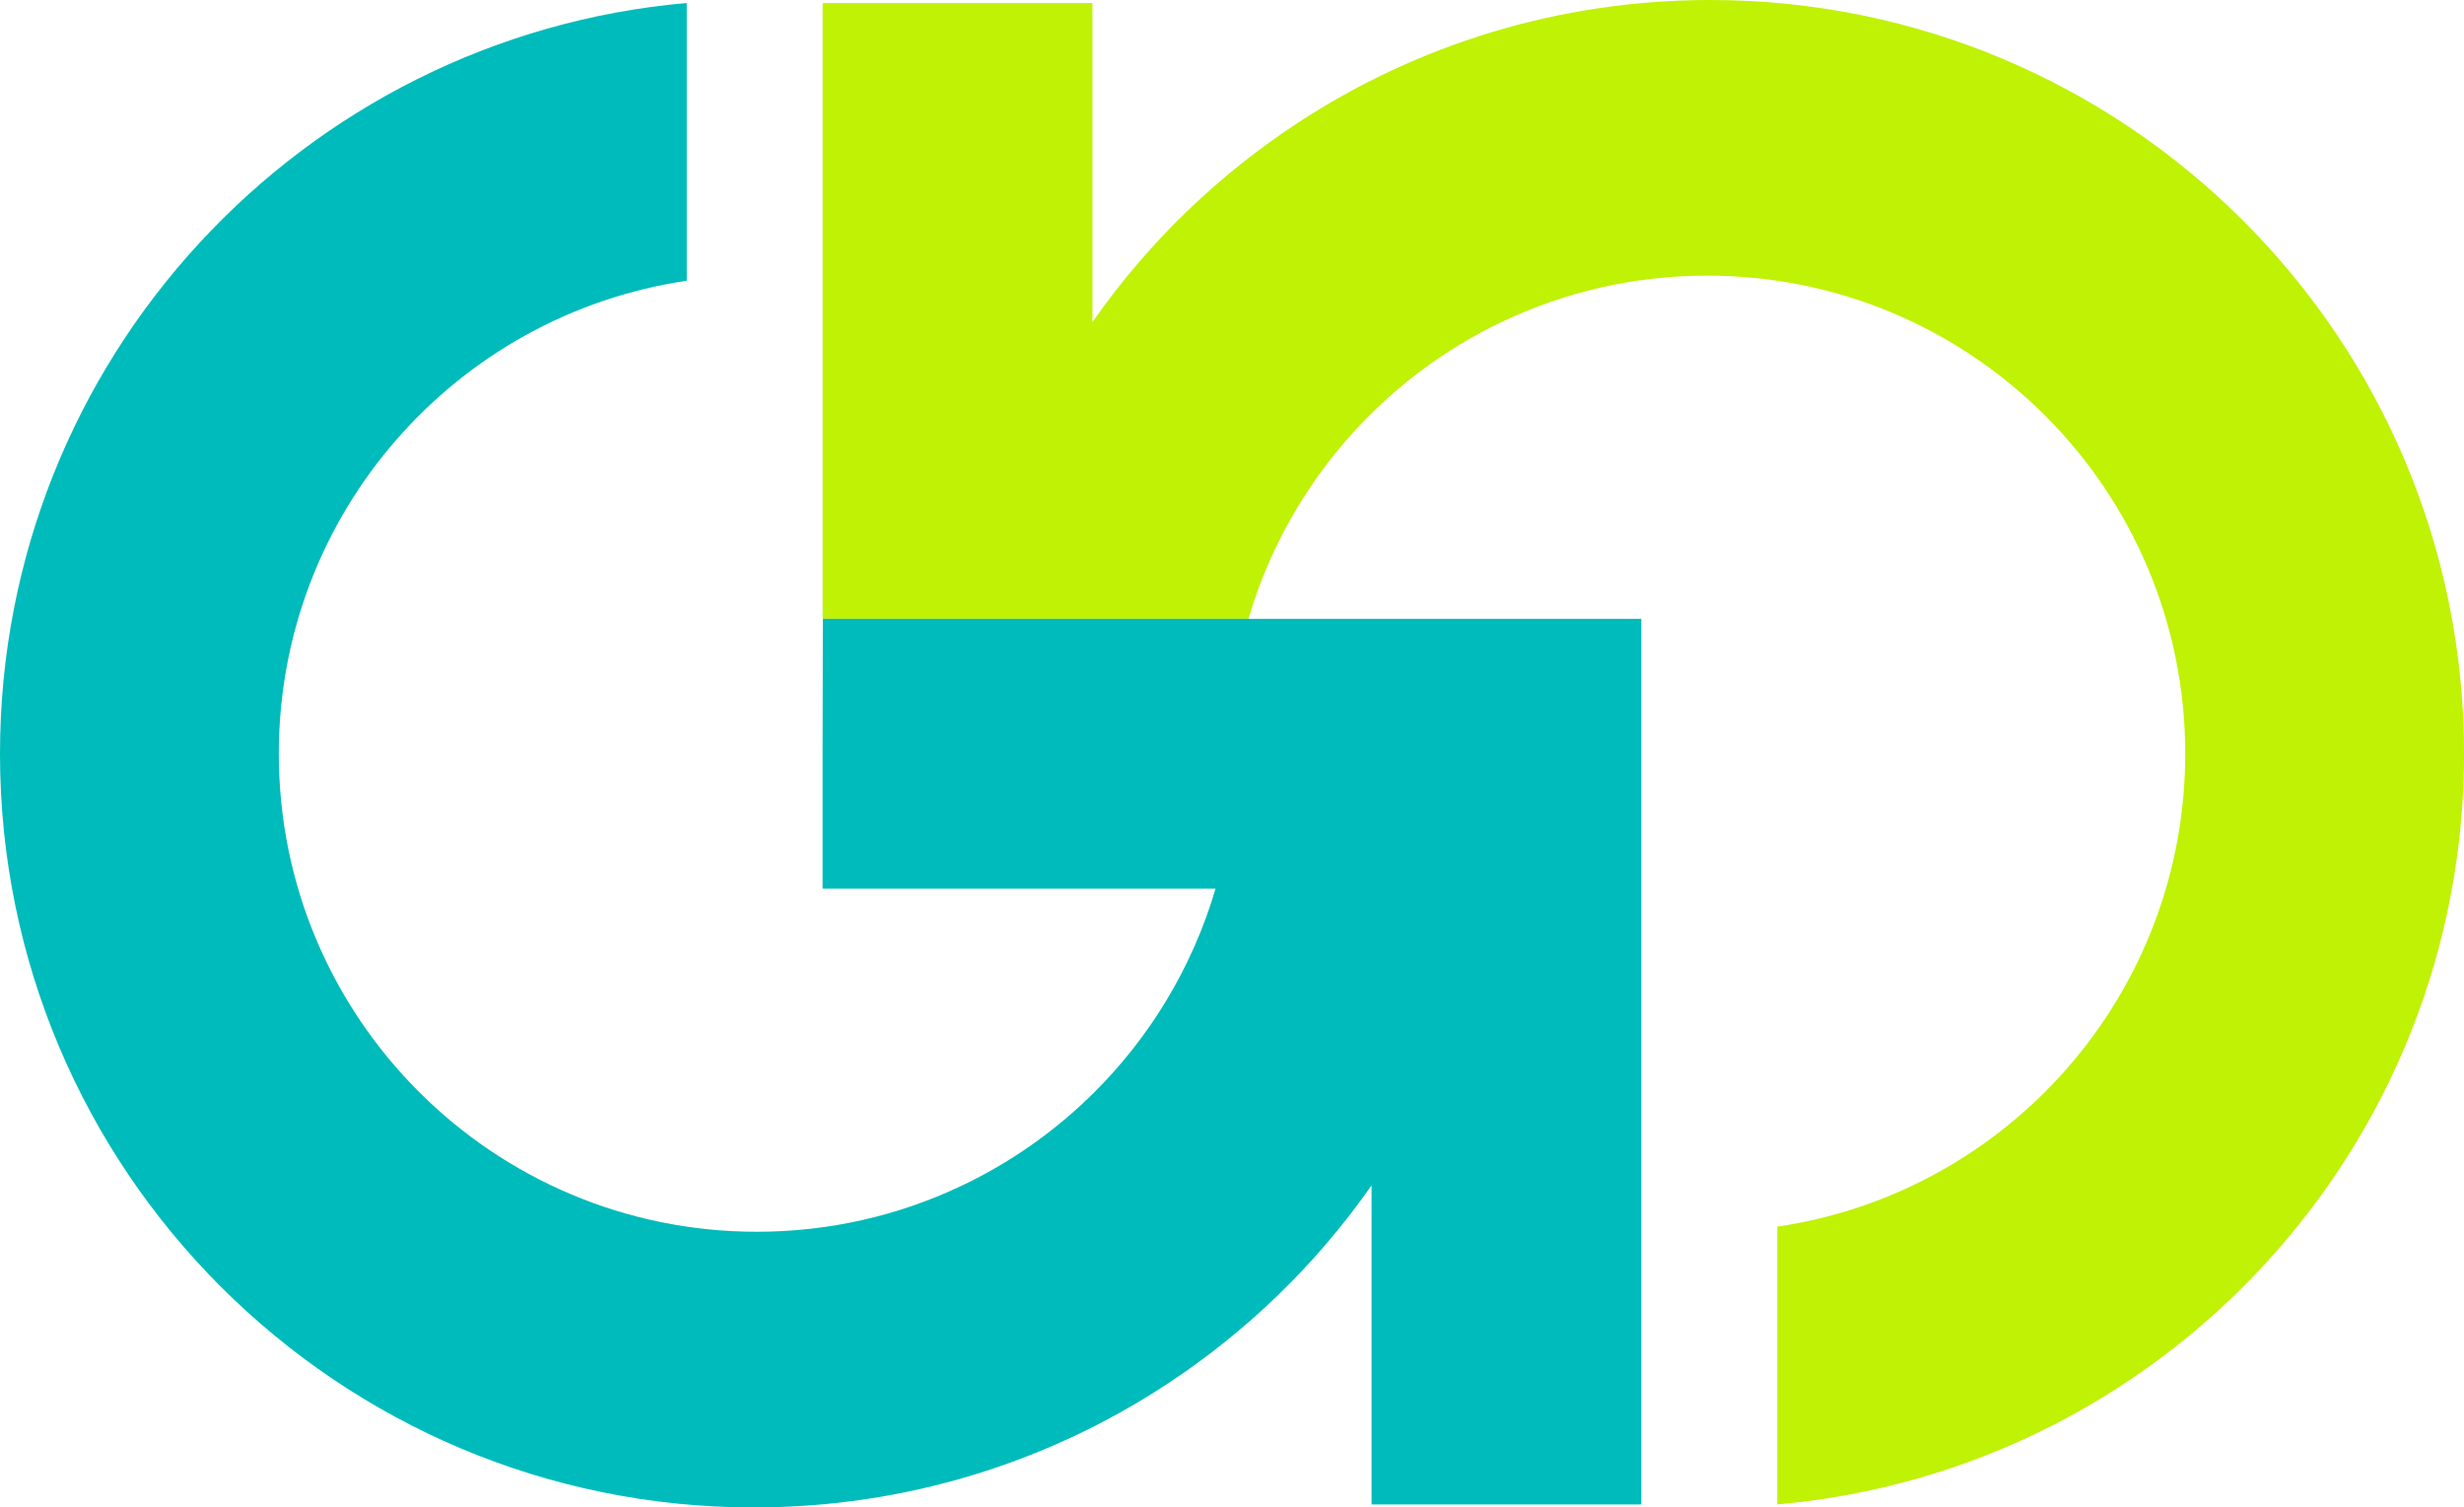
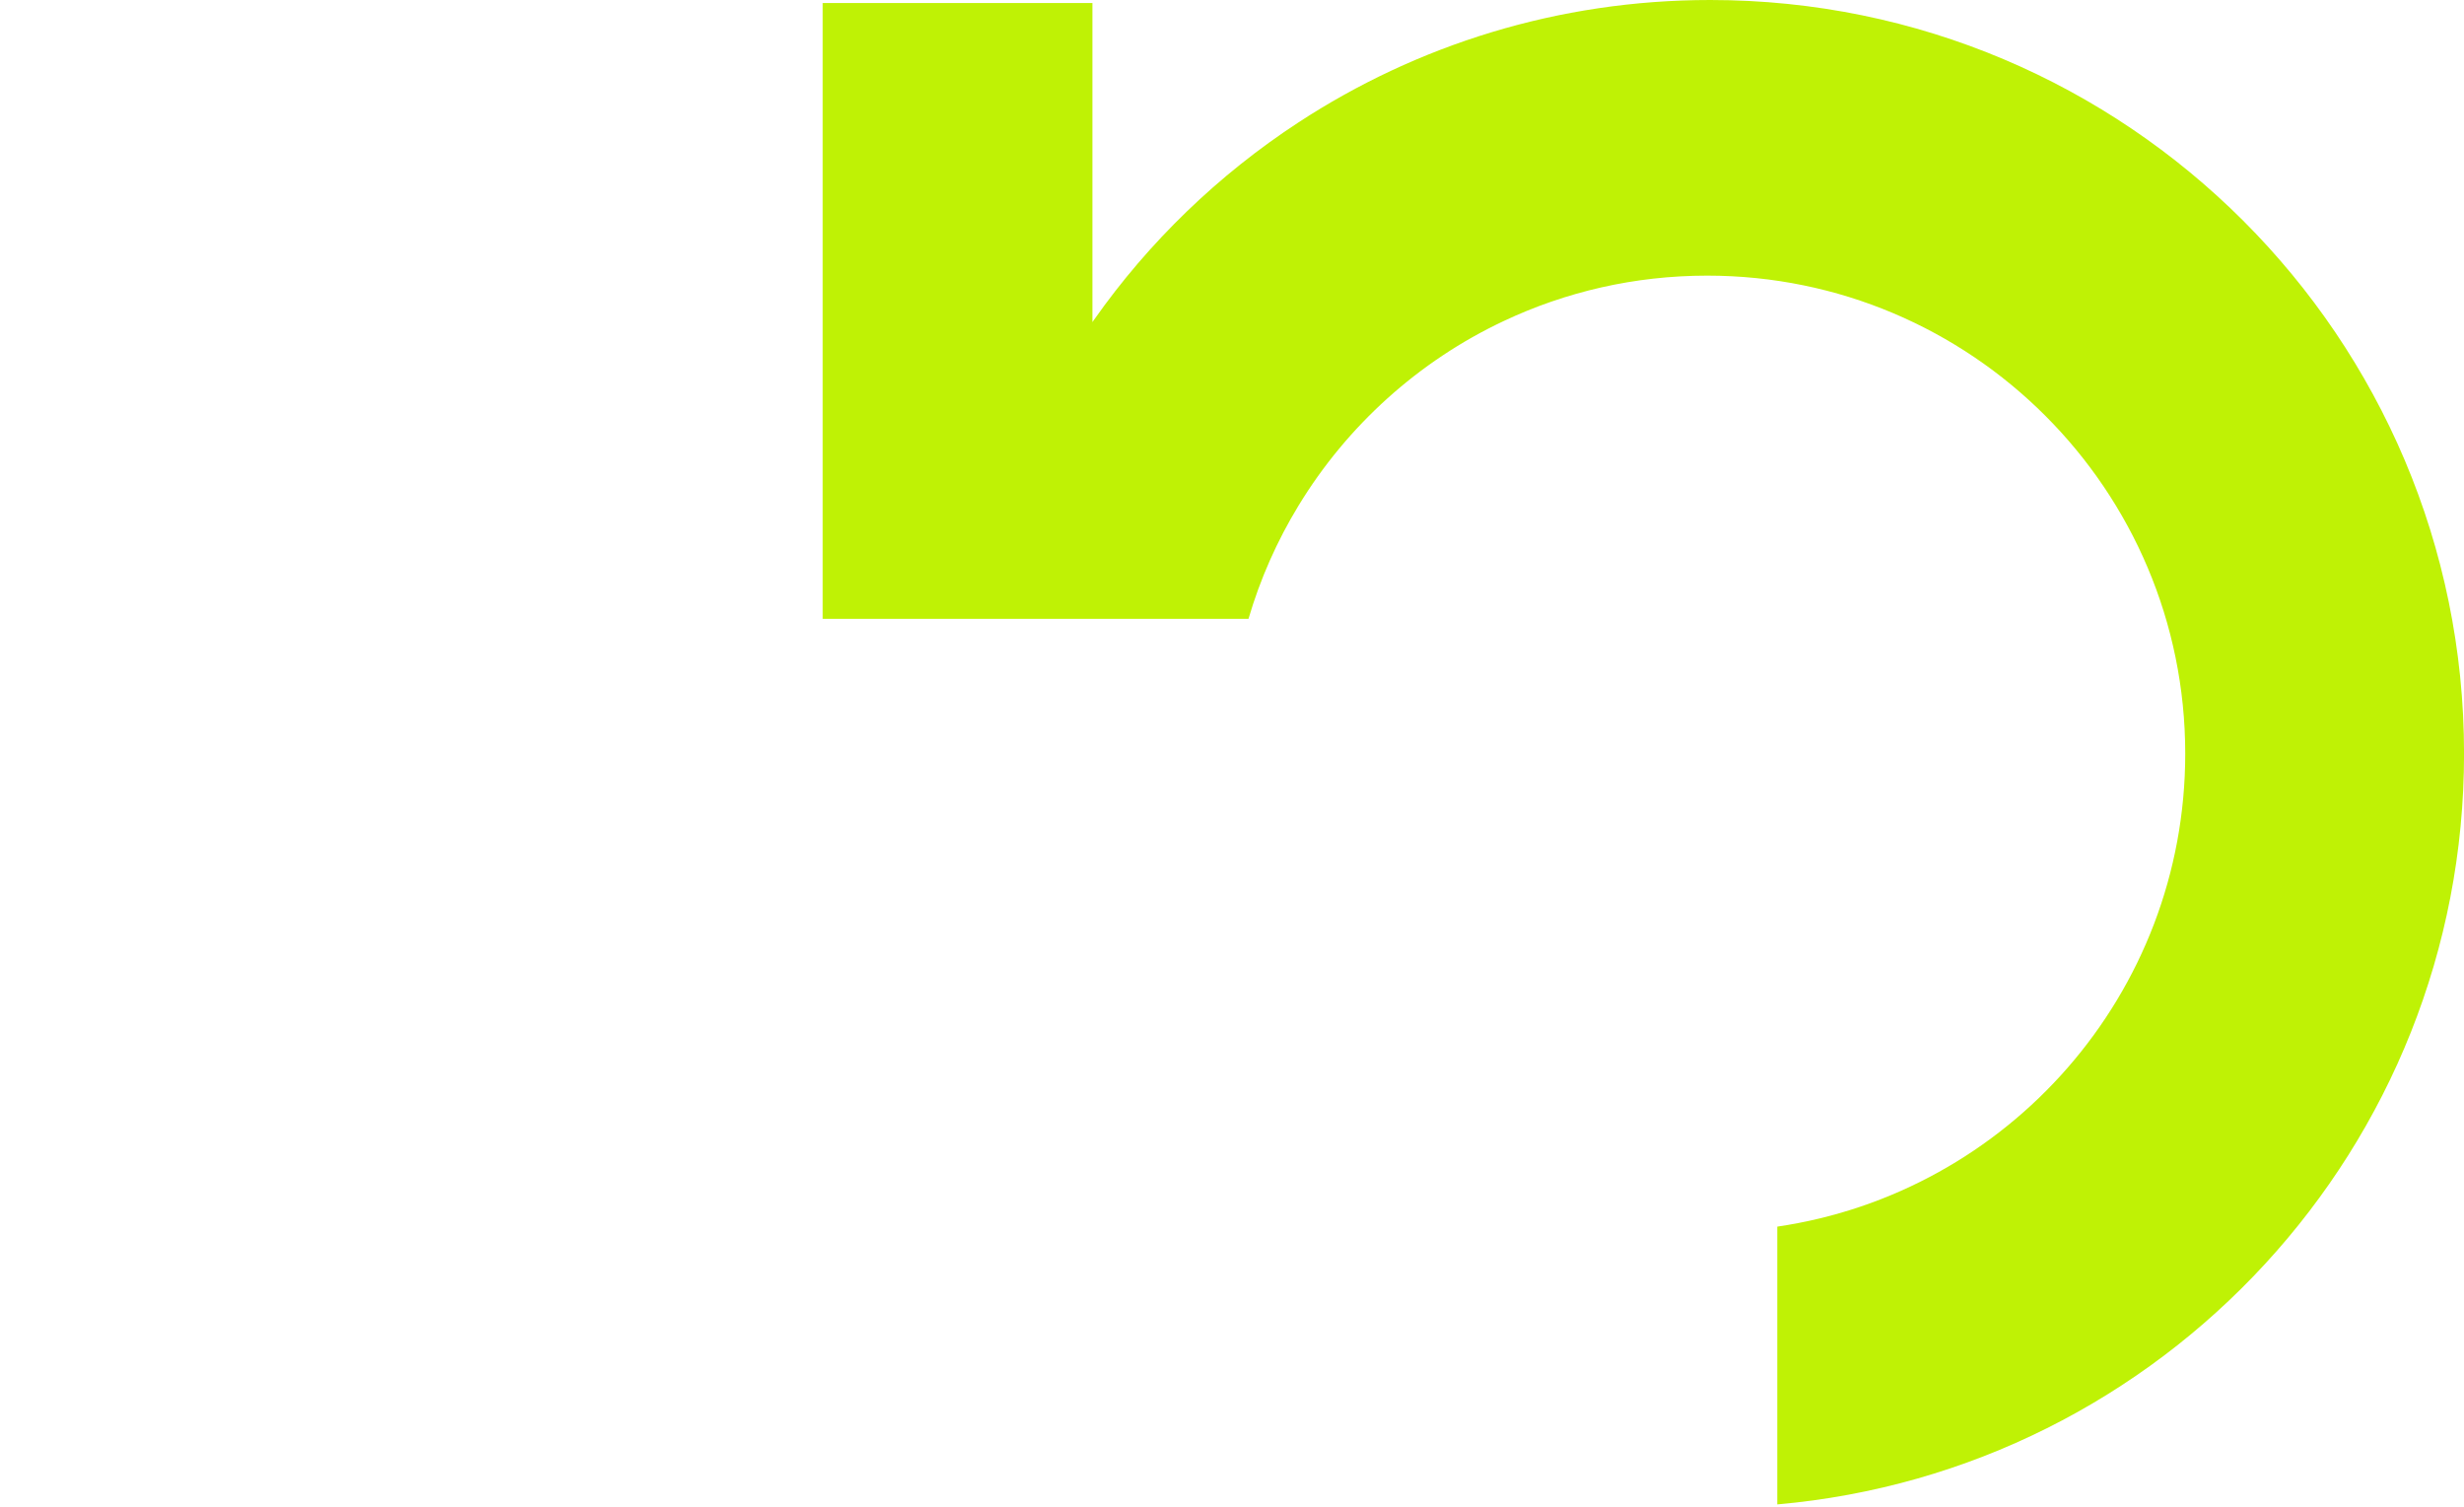
<svg xmlns="http://www.w3.org/2000/svg" id="Capa_1" data-name="Capa 1" viewBox="0 0 479.52 293.36">
  <defs>
    <style>      .cls-1 {        fill: #0bb;      }      .cls-2 {        fill: #bff205;      }    </style>
  </defs>
  <path class="cls-2" d="M332.84,0c-29.59,0-57.12,8.76-80.16,23.83-15.57,10.18-29.09,23.23-39.78,38.42-.11.14-.21.29-.3.43V.59h-52.5v119.84h82.87c2.29-7.82,5.58-15.2,9.73-22.02h0c9.46-15.56,23.36-28.13,39.93-35.93,12.02-5.67,25.44-8.84,39.61-8.84,51.38,0,93.03,41.66,93.03,93.03,0,46.75-34.47,85.45-79.39,92.04v54.06c74.91-6.58,133.65-69.49,133.65-146.11C479.52,65.68,413.85,0,332.84,0Z" />
-   <path class="cls-1" d="M319.42,120.43v172.34h-52.5v-62.09c-.09.14-.19.29-.3.43-10.69,15.18-24.21,28.24-39.78,38.42-23.04,15.07-50.57,23.83-80.16,23.83C65.67,293.36,0,227.68,0,146.68,0,70.06,58.74,7.16,133.65.58v54.06c-44.91,6.6-79.39,45.29-79.39,92.04,0,51.37,41.65,93.03,93.03,93.03,14.17,0,27.59-3.17,39.61-8.84,16.57-7.8,30.47-20.37,39.93-35.91h0c4.14-6.83,7.44-14.21,9.73-22.03h-76.47v-26.25l.05-26.25h159.28Z" />
</svg>